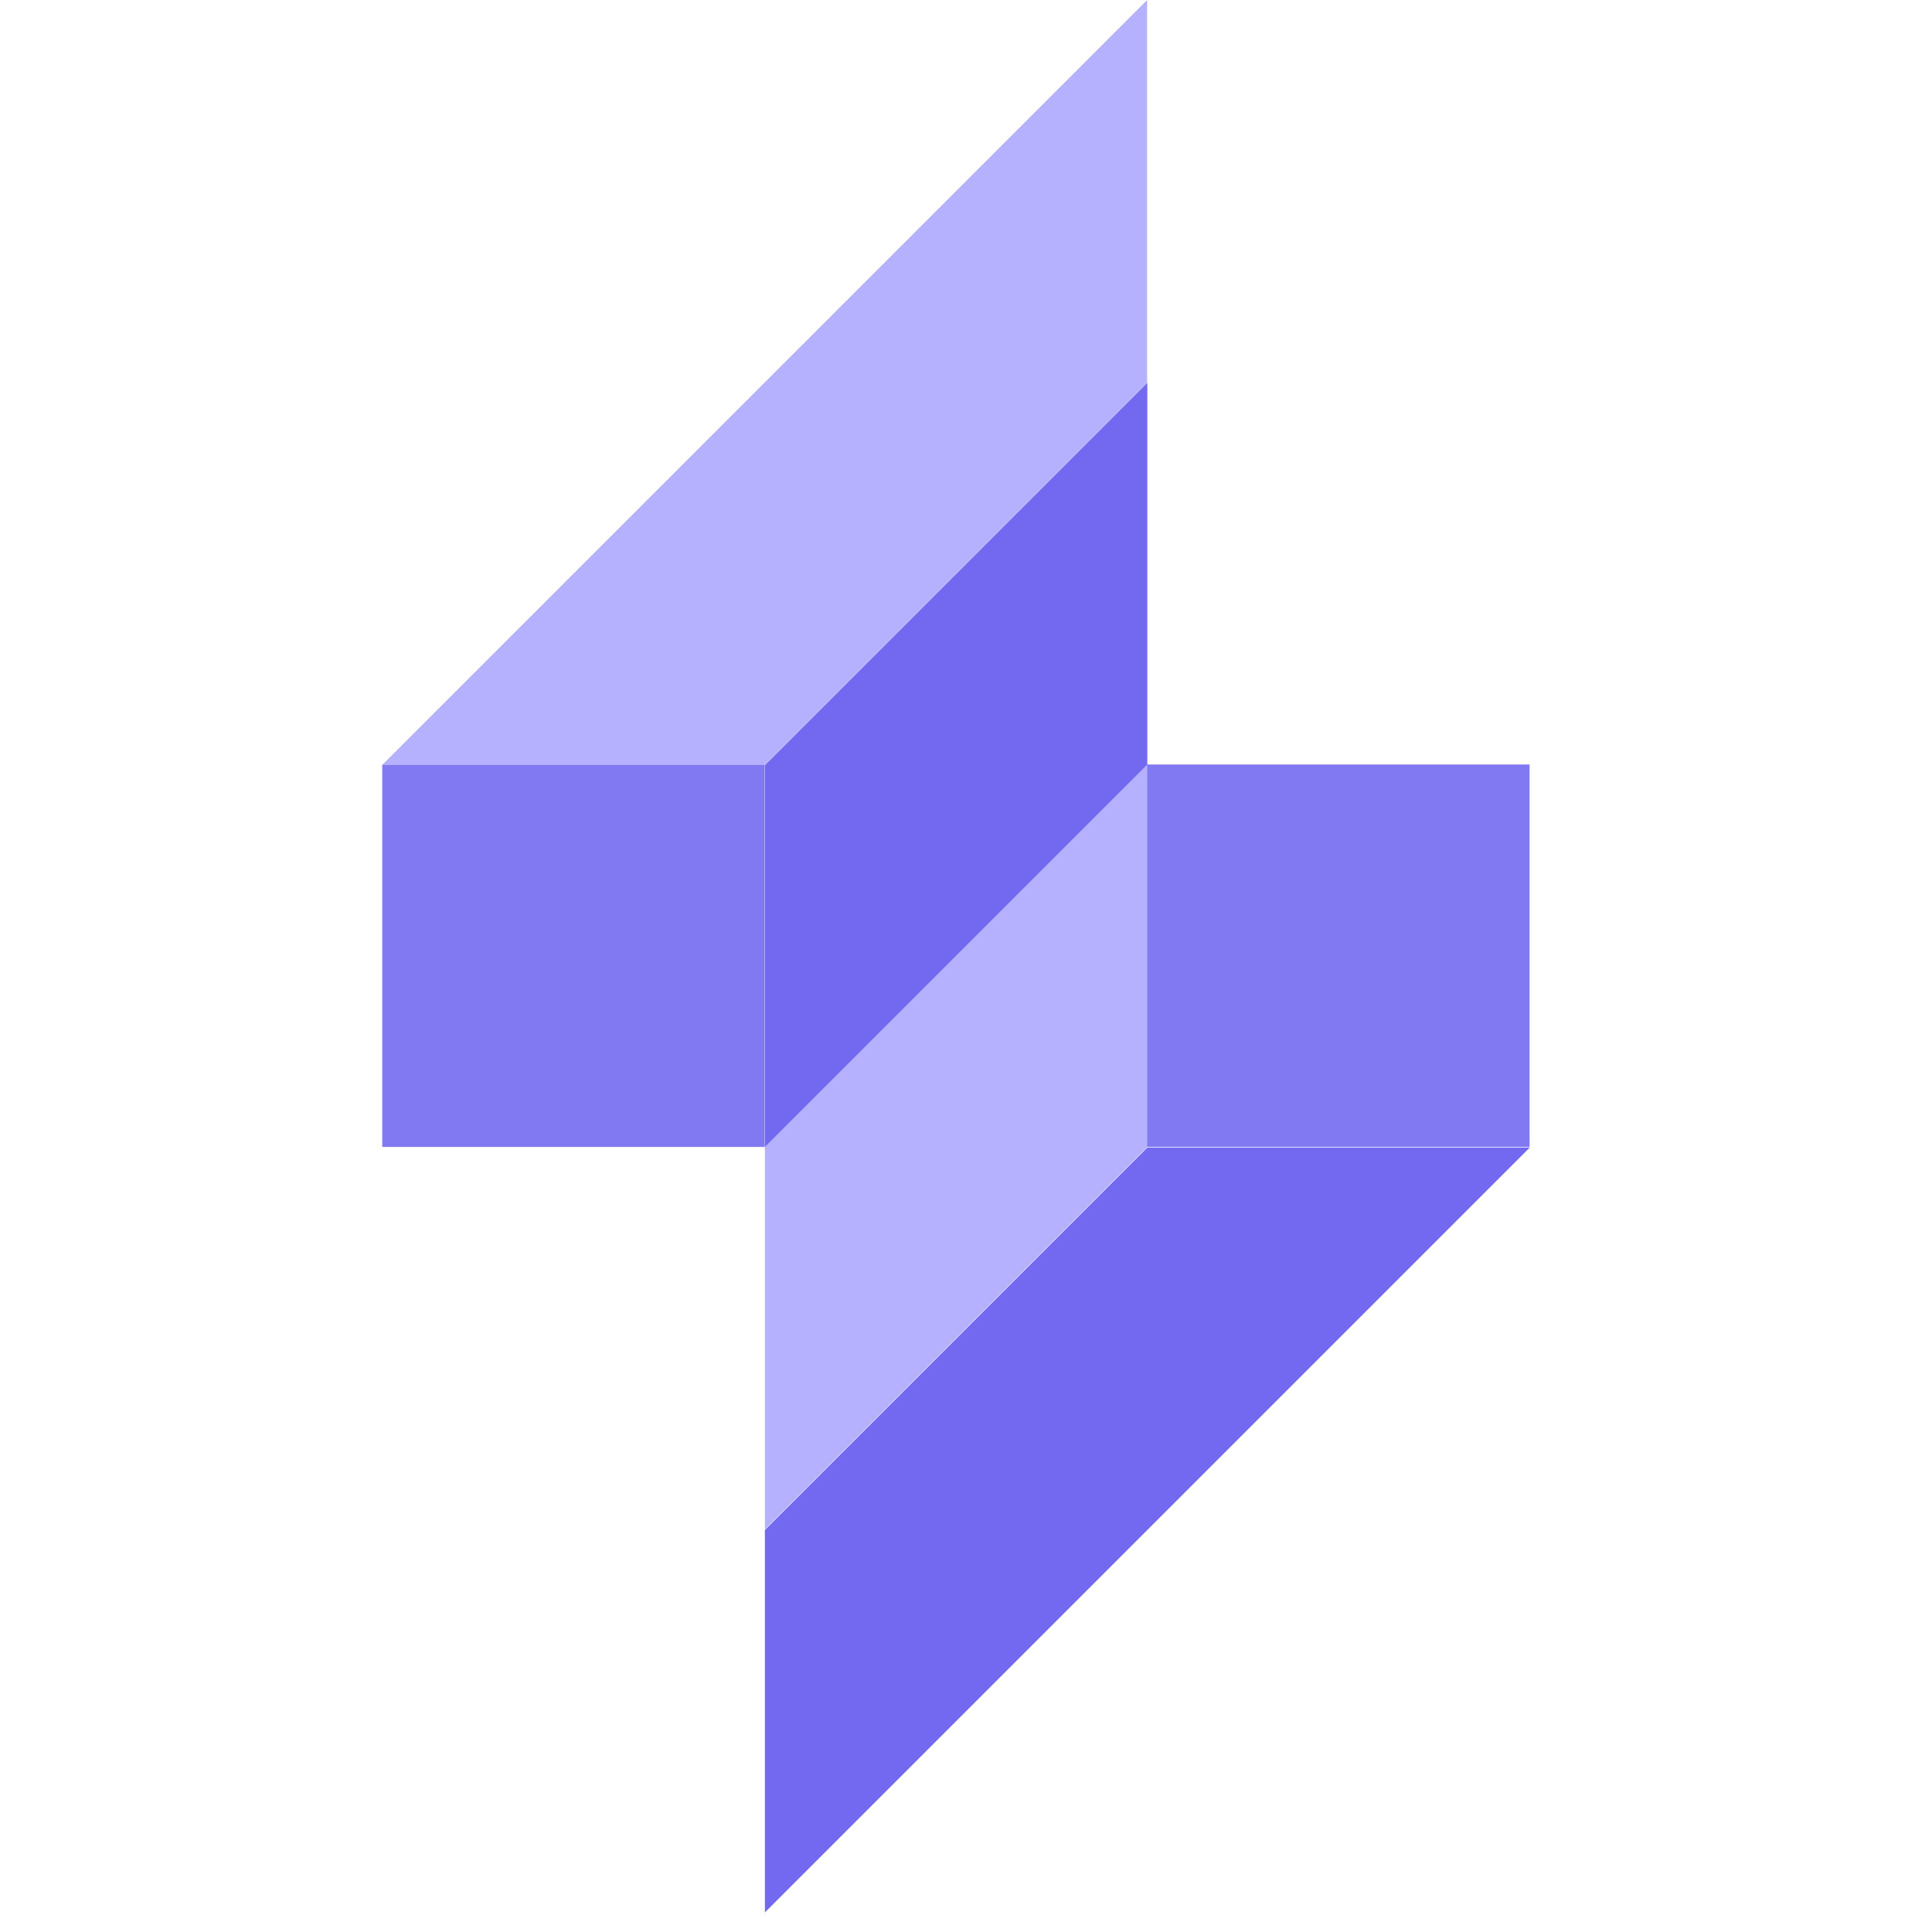
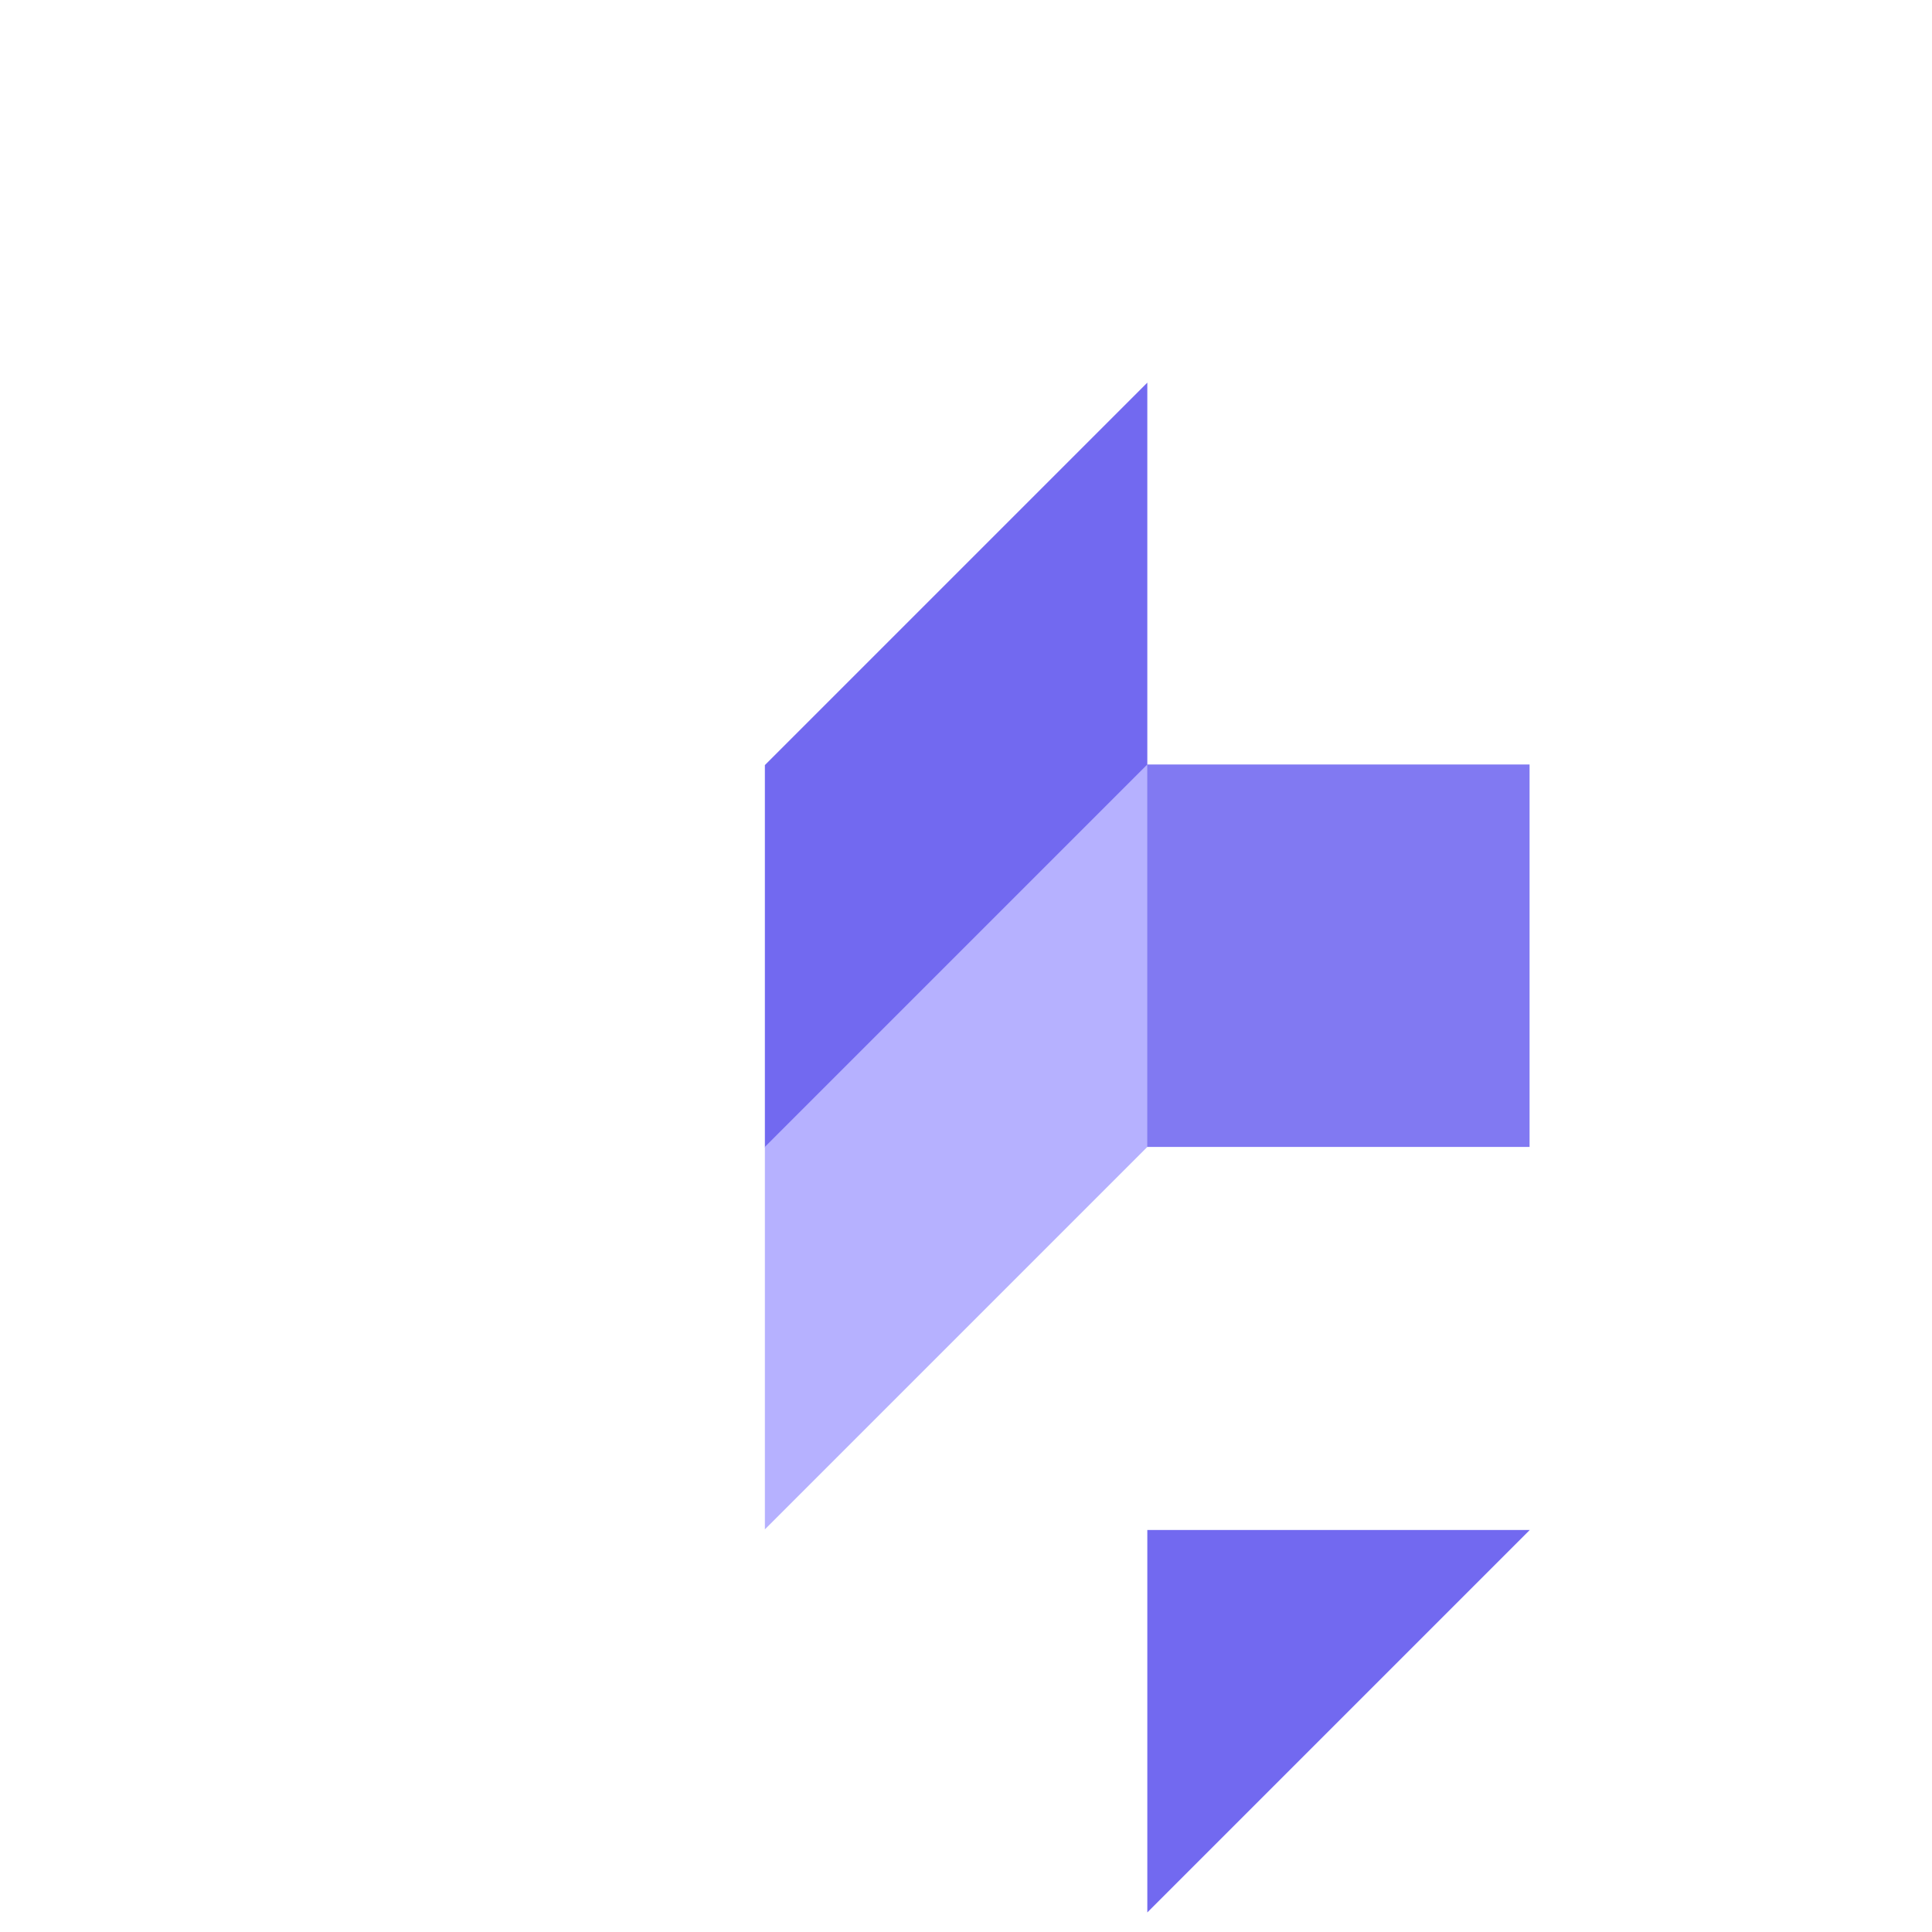
<svg xmlns="http://www.w3.org/2000/svg" width="40" height="40" fill="none">
  <g clip-path="url(#prefix__clip0)">
    <g clip-path="url(#prefix__clip1)">
      <g clip-path="url(#prefix__clip2)">
-         <path fill="#8179F2" d="M7.914 15.828h7.918v7.918H7.914z" />
        <path d="M23.754 15.84l-7.918 7.918V15.84l7.918-7.918v7.918z" fill="#7269F0" />
        <path d="M23.754 23.746l-7.918 7.918v-7.918l7.918-7.918v7.918z" fill="#B6B1FF" />
        <path fill="#8179F2" d="M23.75 15.828h7.918v7.918H23.75z" />
-         <path d="M15.832 7.918L23.75 0v7.918l-7.918 7.918H7.914l7.918-7.918z" fill="#B6B1FF" />
-         <path d="M23.754 31.677l-7.918 7.918v-7.918l7.918-7.918h7.918l-7.918 7.918z" fill="#7269F0" />
+         <path d="M23.754 31.677l-7.918 7.918l7.918-7.918h7.918l-7.918 7.918z" fill="#7269F0" />
      </g>
    </g>
  </g>
  <defs>
    <clipPath id="prefix__clip0">
      <path fill="#fff" d="M0 0h39.59v39.59H0z" />
    </clipPath>
    <clipPath id="prefix__clip1">
      <path fill="#fff" d="M0 0h131.966v39.59H0z" />
    </clipPath>
    <clipPath id="prefix__clip2">
      <path fill="#fff" d="M0 0h130.317v39.59H0z" />
    </clipPath>
  </defs>
</svg>